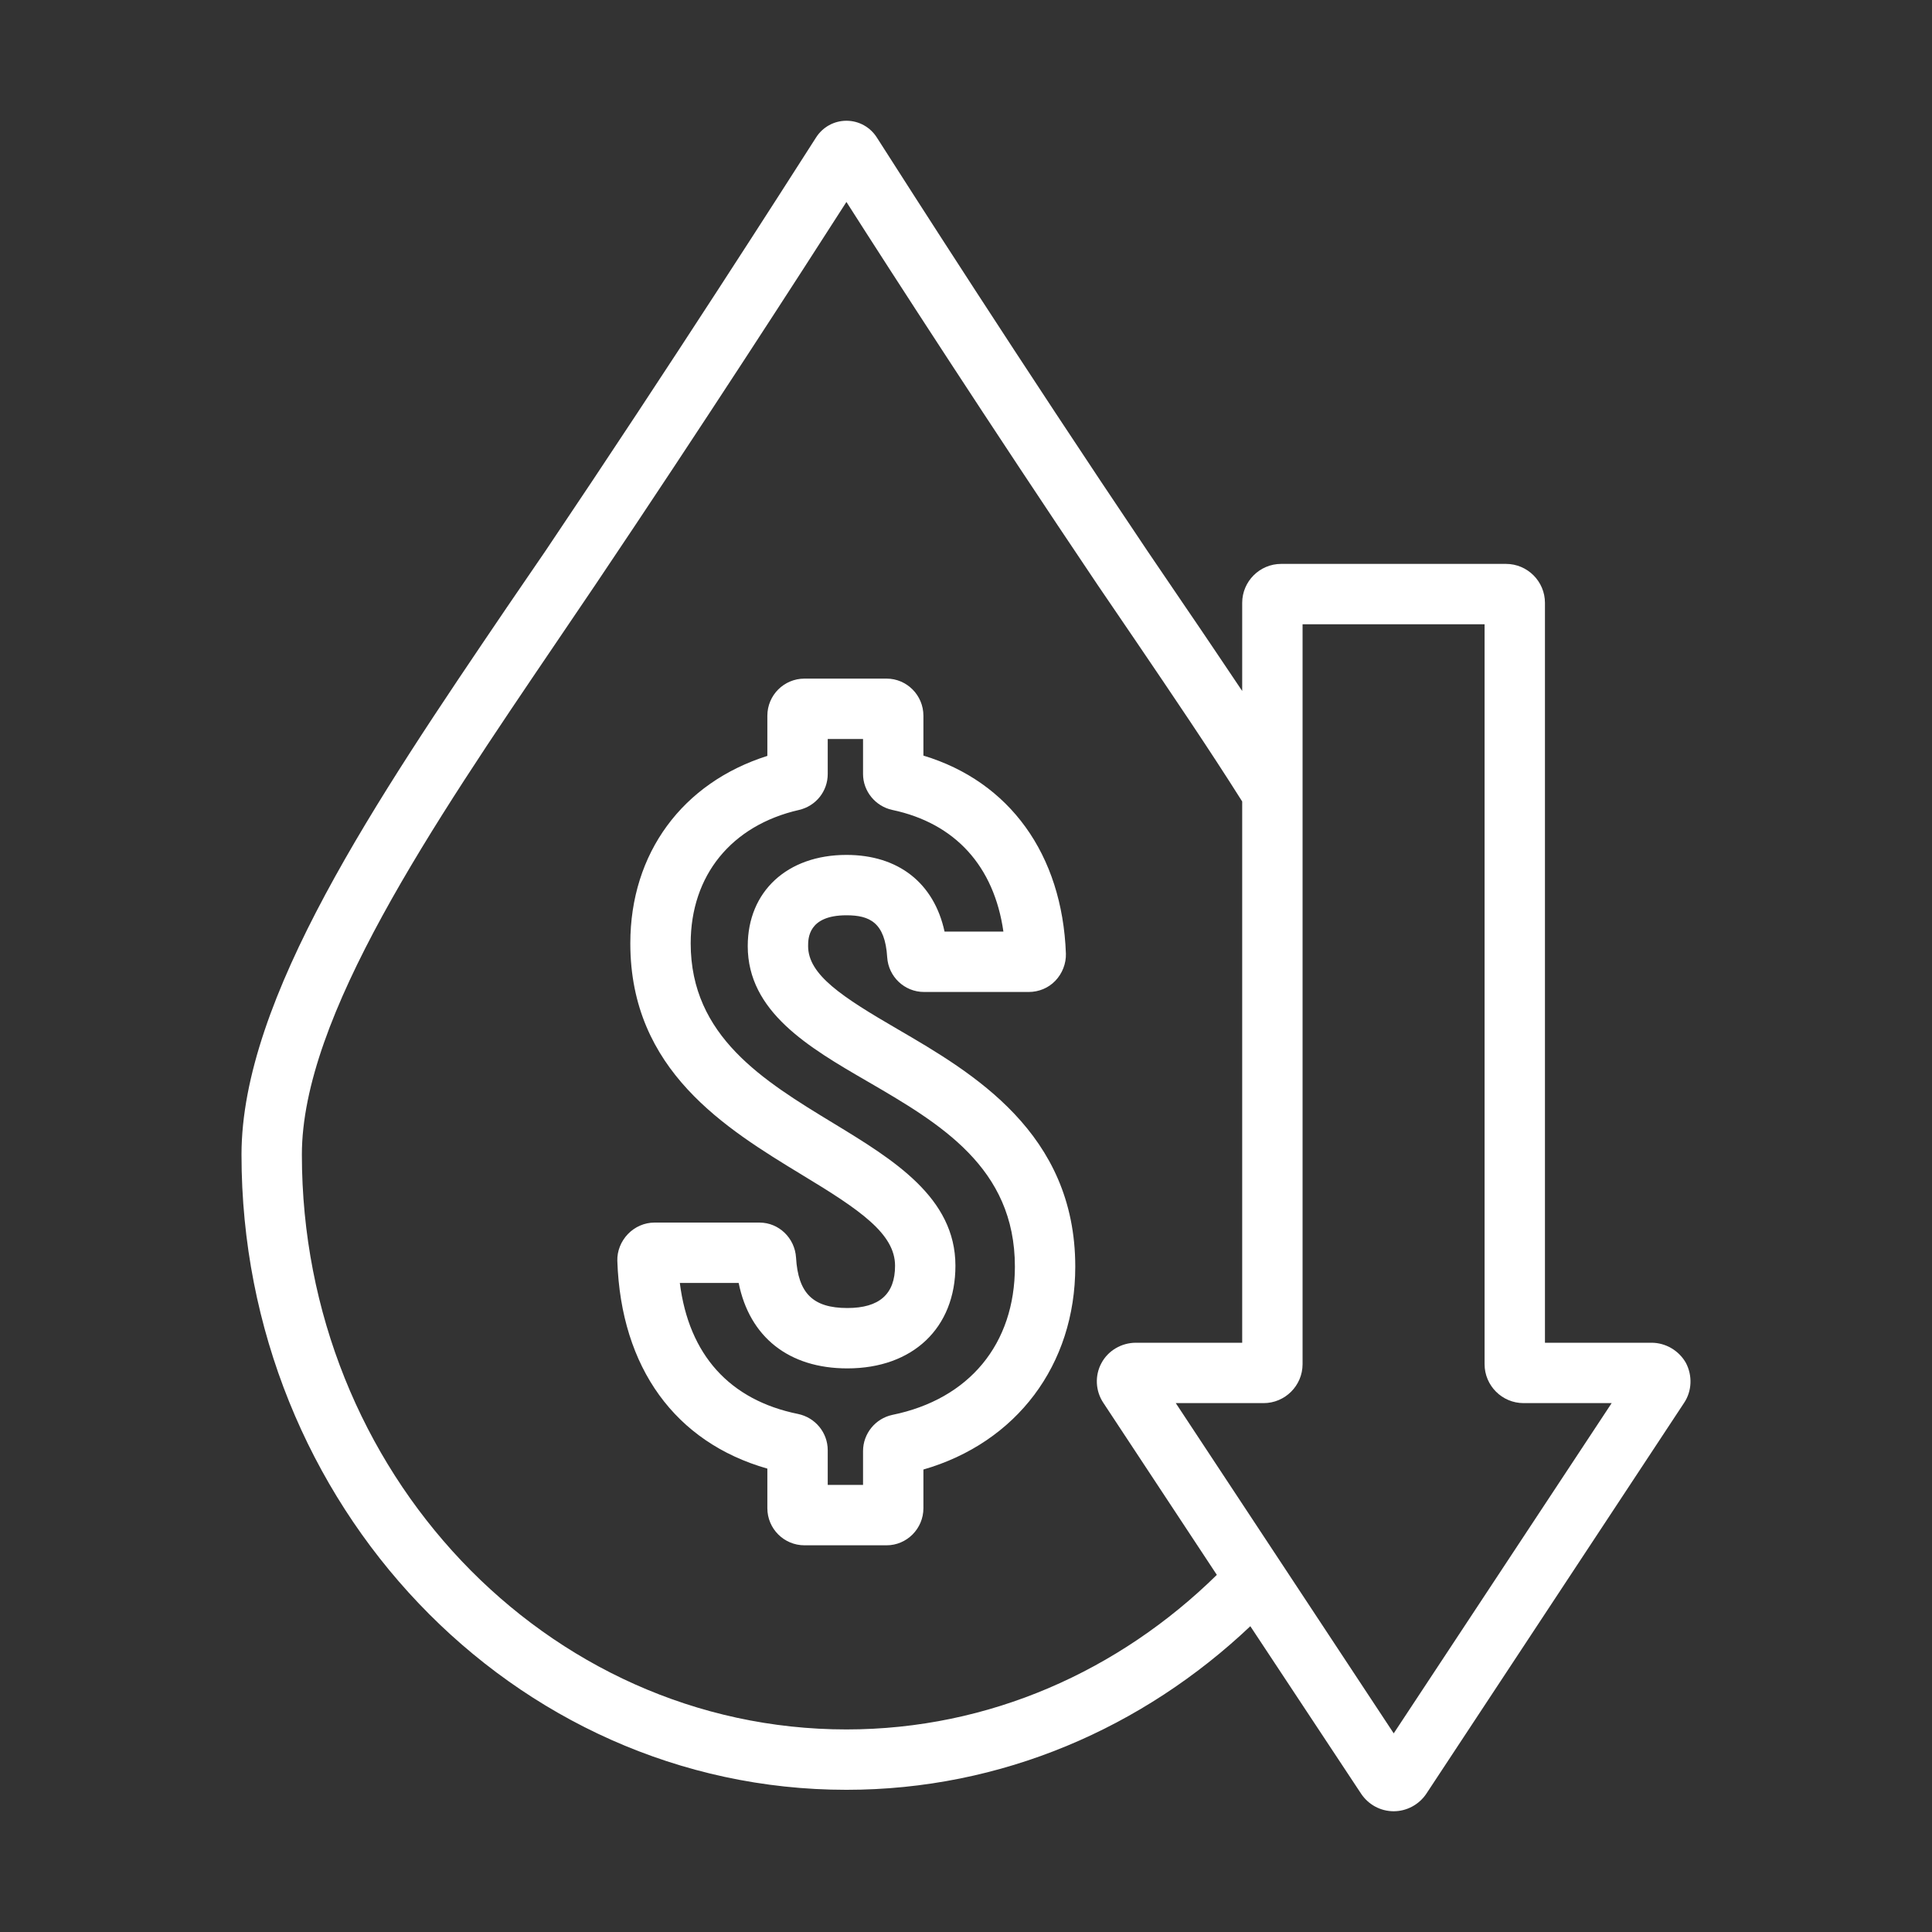
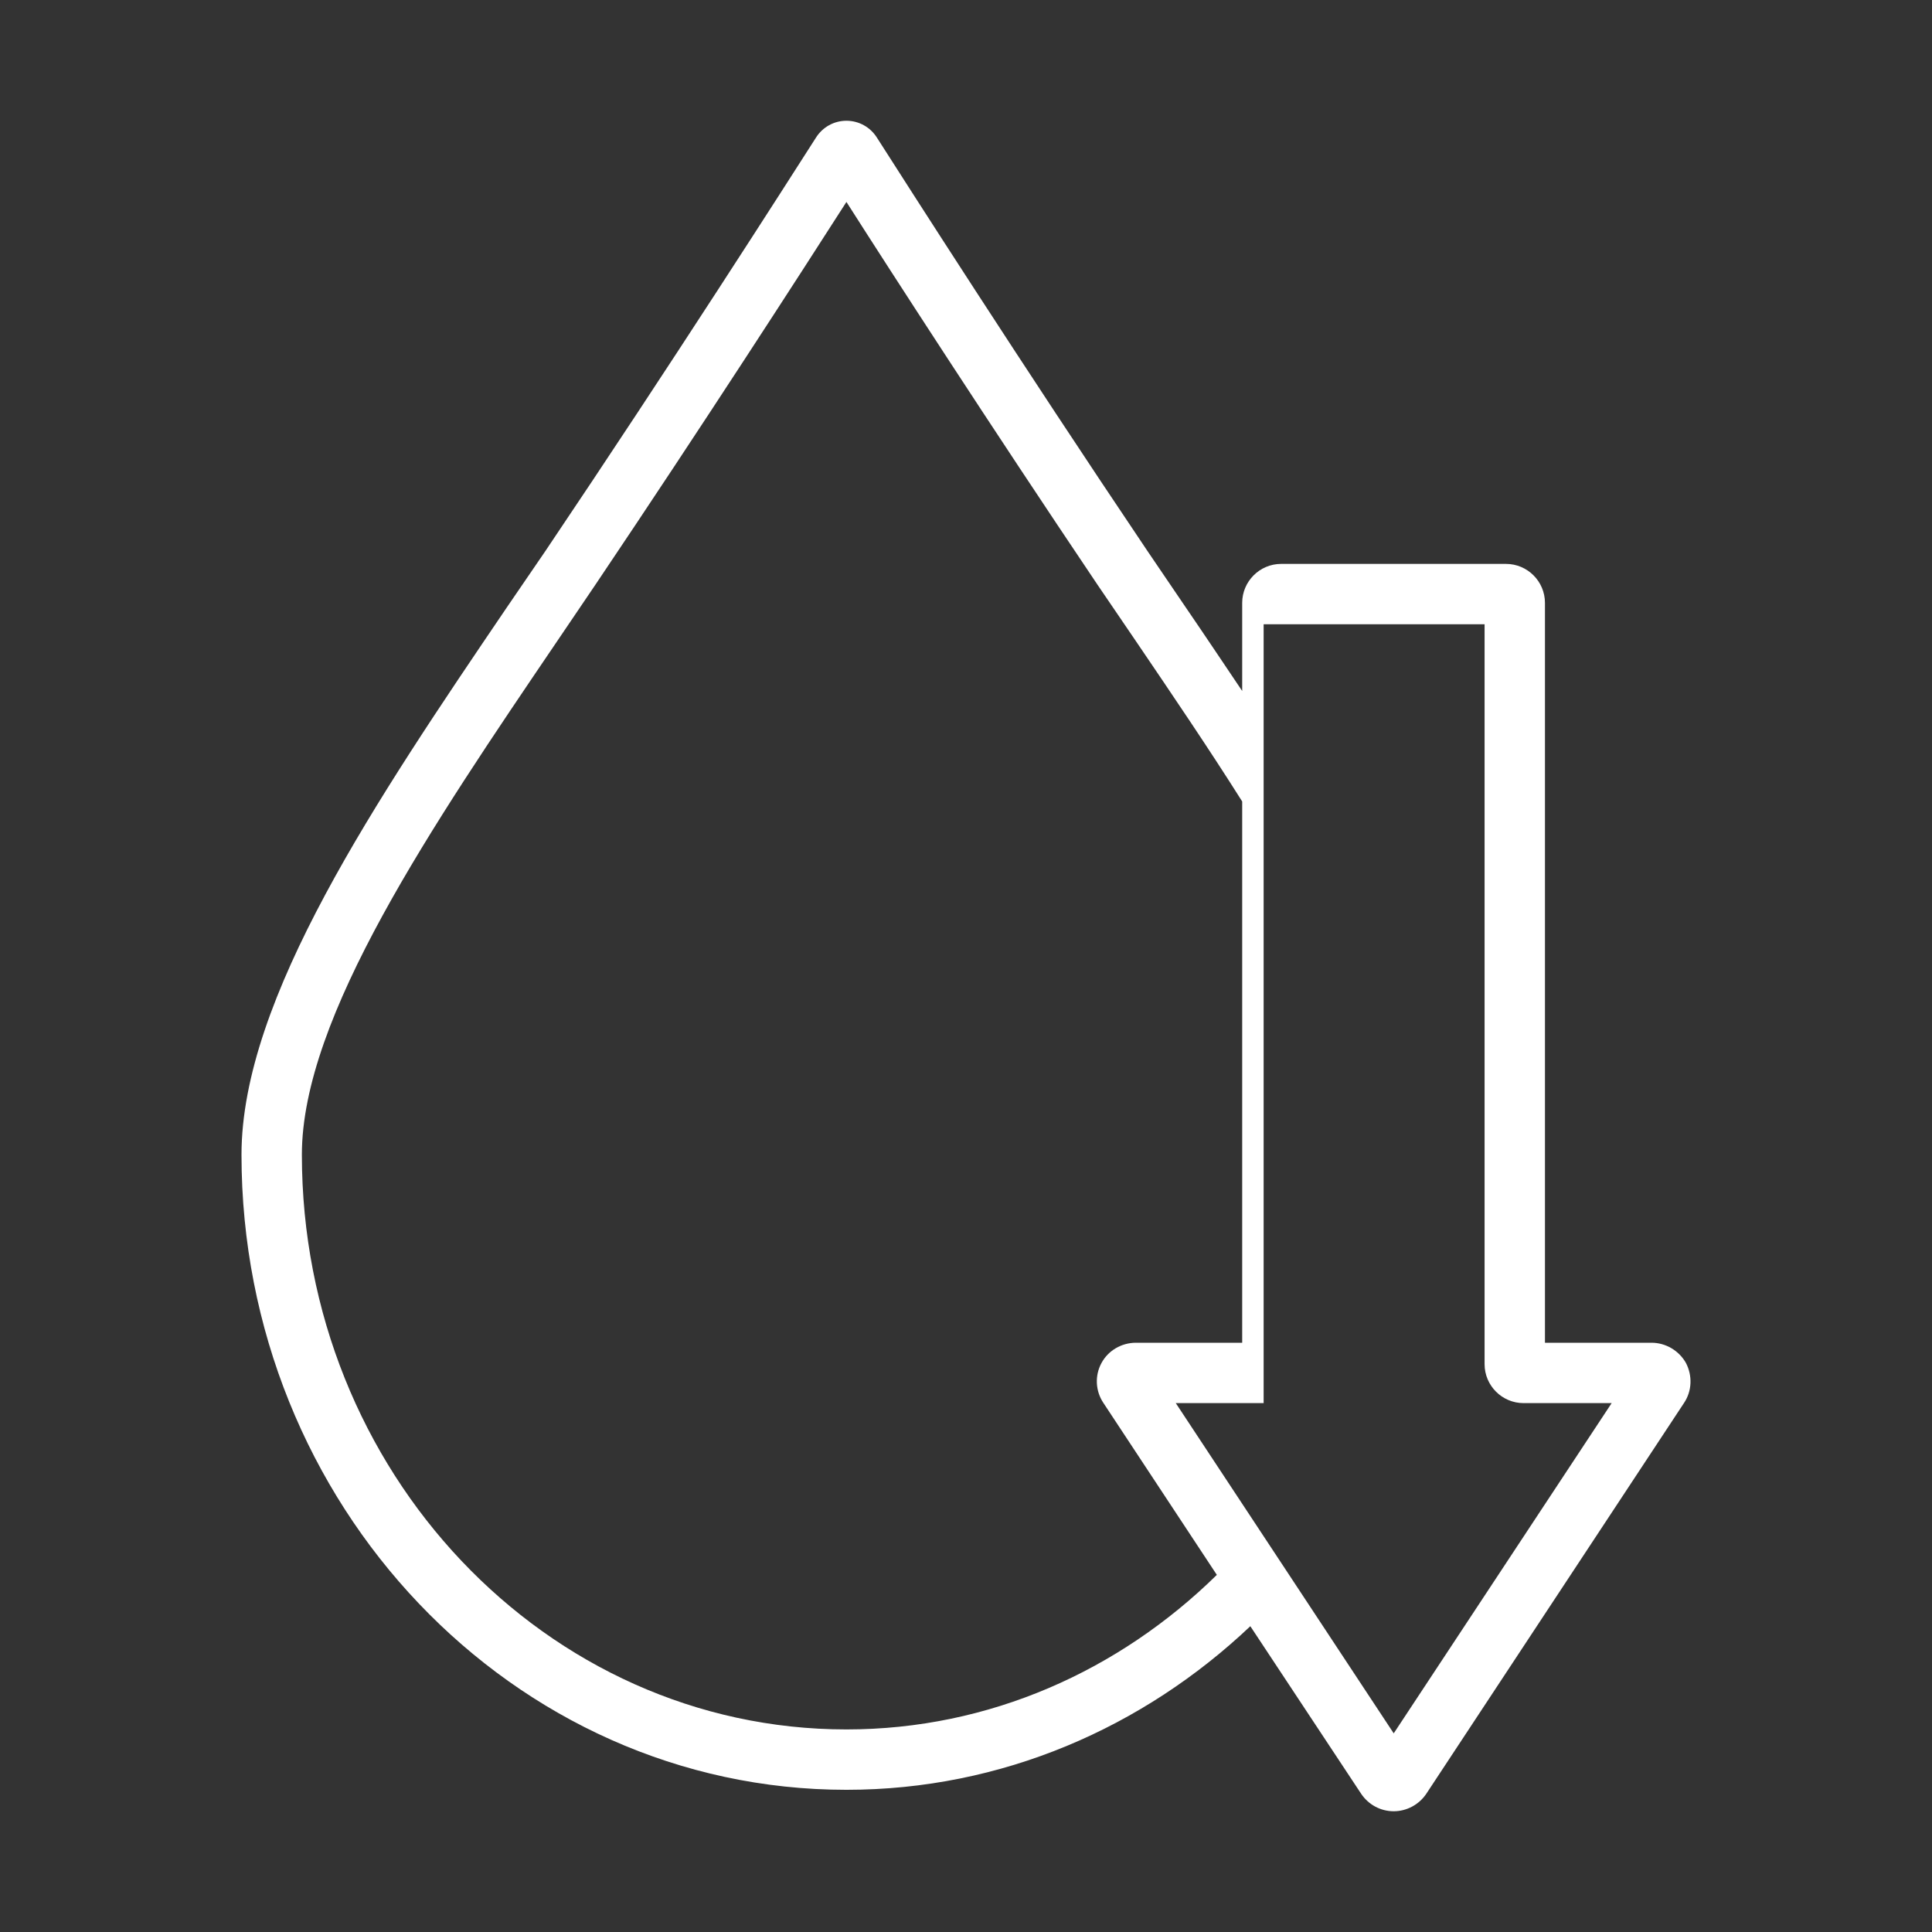
<svg xmlns="http://www.w3.org/2000/svg" width="72" height="72" viewBox="0 0 72 72" fill="none">
  <rect x="0" y="0" width="72" height="72" fill="#333333" stroke="none" />
-   <path d="M33.446 38.351C31.376 37.148 30.116 36.326 30.116 35.258C30.116 34.976 30.116 34.11 31.544 34.11C32.399 34.11 32.984 34.369 33.063 35.674C33.108 36.394 33.705 36.968 34.436 36.968H38.339C38.711 36.968 39.071 36.821 39.329 36.551C39.588 36.281 39.734 35.91 39.723 35.539C39.588 31.837 37.619 29.126 34.413 28.159V26.674C34.413 25.909 33.794 25.29 33.041 25.29H29.981C29.216 25.29 28.597 25.909 28.597 26.674V28.17C25.436 29.171 23.49 31.793 23.49 35.156C23.49 39.892 27.045 42.053 29.891 43.785C32.051 45.09 33.356 45.979 33.356 47.171C33.356 48.229 32.771 48.746 31.578 48.746C30.296 48.746 29.744 48.195 29.666 46.867C29.621 46.136 29.024 45.562 28.305 45.562H24.39C24.018 45.562 23.659 45.72 23.4 45.99C23.141 46.26 22.995 46.62 23.006 46.991C23.141 50.974 25.166 53.752 28.597 54.731V56.205C28.597 56.97 29.216 57.589 29.981 57.589H33.041C33.794 57.589 34.413 56.97 34.413 56.205V54.765C37.878 53.764 40.072 50.873 40.072 47.205C40.072 42.21 36.247 39.983 33.446 38.351ZM33.254 52.729C32.624 52.864 32.163 53.426 32.163 54.079V55.339H30.847V54.045C30.847 53.392 30.386 52.83 29.744 52.695C27.191 52.178 25.672 50.49 25.335 47.812H27.528C27.933 49.826 29.396 50.996 31.578 50.996C34.019 50.996 35.606 49.489 35.606 47.171C35.606 44.629 33.299 43.222 31.061 41.861C28.451 40.275 25.74 38.621 25.74 35.156C25.74 32.625 27.258 30.758 29.778 30.184C30.408 30.038 30.847 29.486 30.847 28.845V27.54H32.163V28.845C32.163 29.486 32.624 30.049 33.254 30.184C35.594 30.679 37.045 32.276 37.394 34.718H35.201C34.807 32.906 33.479 31.86 31.544 31.86C29.34 31.86 27.866 33.221 27.866 35.258C27.866 37.699 30.127 39.026 32.321 40.297C35.032 41.873 37.822 43.504 37.822 47.205C37.822 50.085 36.123 52.144 33.254 52.729Z" fill="white" />
-   <path d="M62.83 50.794C62.571 50.333 62.076 50.04 61.547 50.04H57.576V22.466C57.576 21.668 56.924 21.015 56.125 21.015H47.744C46.945 21.015 46.293 21.668 46.293 22.466V25.751C45.595 24.716 44.898 23.67 44.189 22.635L42.76 20.531C37.991 13.444 33.839 6.941 32.681 5.13C32.433 4.736 32.006 4.5 31.544 4.5C31.083 4.5 30.656 4.736 30.408 5.13C29.249 6.941 25.098 13.444 20.328 20.531L18.889 22.635C14.029 29.801 9 37.215 9 43.031C9 56.081 19.113 66.701 31.544 66.701C37.338 66.701 42.603 64.384 46.596 60.604L50.725 66.847C50.995 67.252 51.445 67.5 51.94 67.5C52.424 67.5 52.885 67.252 53.155 66.847L62.762 52.279C63.055 51.84 63.077 51.266 62.83 50.794ZM31.544 64.451C20.351 64.451 11.25 54.844 11.25 43.031C11.25 37.901 16.087 30.791 20.756 23.906L22.196 21.78C26.223 15.795 29.812 10.226 31.544 7.526C33.266 10.226 36.866 15.795 40.893 21.78L42.333 23.895C43.683 25.886 45.044 27.889 46.293 29.869V50.04H42.333C41.793 50.04 41.298 50.333 41.05 50.794C40.792 51.266 40.825 51.84 41.118 52.279L45.348 58.691C41.714 62.258 36.877 64.451 31.544 64.451ZM51.94 64.597L43.818 52.29H47.092C47.89 52.29 48.543 51.638 48.543 50.839V23.265H55.326V50.839C55.326 51.638 55.979 52.29 56.778 52.29H60.062L51.94 64.597Z" fill="white" />
+   <path d="M62.83 50.794C62.571 50.333 62.076 50.04 61.547 50.04H57.576V22.466C57.576 21.668 56.924 21.015 56.125 21.015H47.744C46.945 21.015 46.293 21.668 46.293 22.466V25.751C45.595 24.716 44.898 23.67 44.189 22.635L42.76 20.531C37.991 13.444 33.839 6.941 32.681 5.13C32.433 4.736 32.006 4.5 31.544 4.5C31.083 4.5 30.656 4.736 30.408 5.13C29.249 6.941 25.098 13.444 20.328 20.531L18.889 22.635C14.029 29.801 9 37.215 9 43.031C9 56.081 19.113 66.701 31.544 66.701C37.338 66.701 42.603 64.384 46.596 60.604L50.725 66.847C50.995 67.252 51.445 67.5 51.94 67.5C52.424 67.5 52.885 67.252 53.155 66.847L62.762 52.279C63.055 51.84 63.077 51.266 62.83 50.794ZM31.544 64.451C20.351 64.451 11.25 54.844 11.25 43.031C11.25 37.901 16.087 30.791 20.756 23.906L22.196 21.78C26.223 15.795 29.812 10.226 31.544 7.526C33.266 10.226 36.866 15.795 40.893 21.78L42.333 23.895C43.683 25.886 45.044 27.889 46.293 29.869V50.04H42.333C41.793 50.04 41.298 50.333 41.05 50.794C40.792 51.266 40.825 51.84 41.118 52.279L45.348 58.691C41.714 62.258 36.877 64.451 31.544 64.451ZM51.94 64.597L43.818 52.29H47.092V23.265H55.326V50.839C55.326 51.638 55.979 52.29 56.778 52.29H60.062L51.94 64.597Z" fill="white" />
</svg>